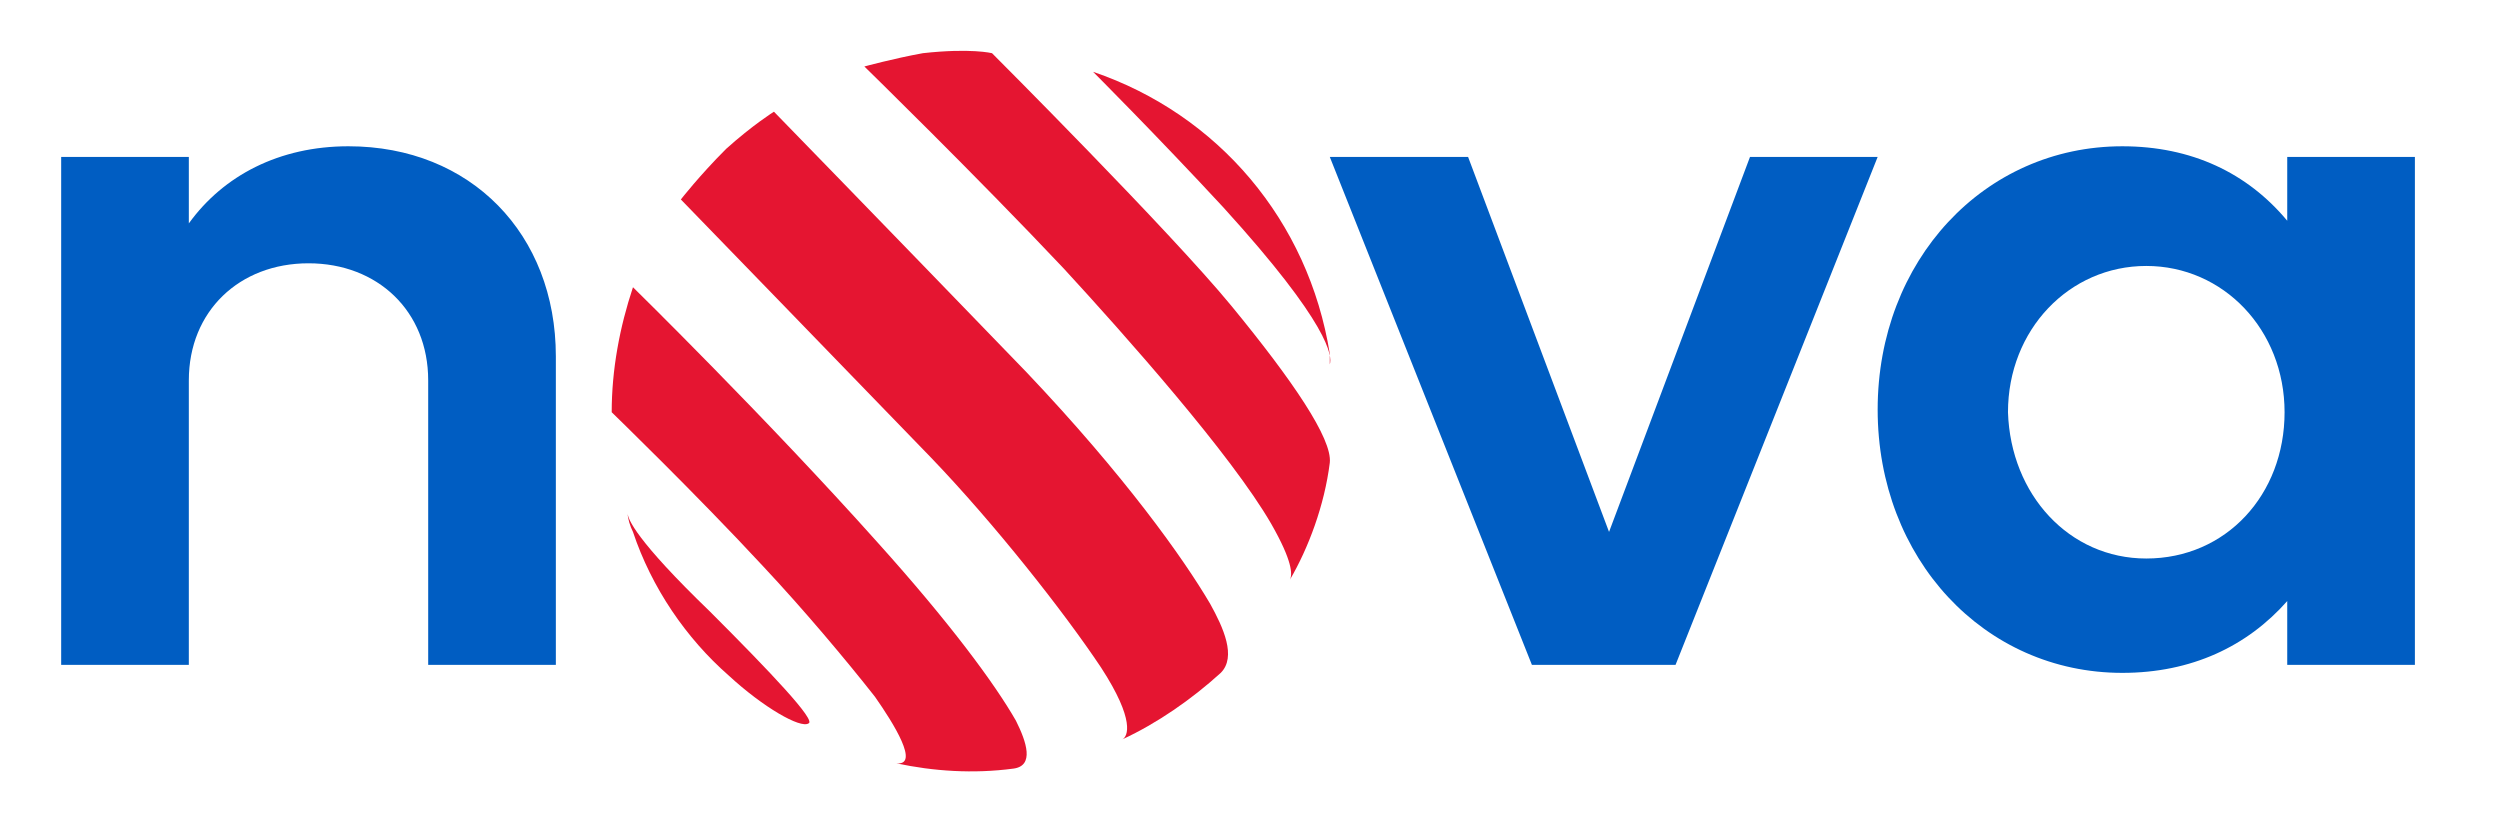
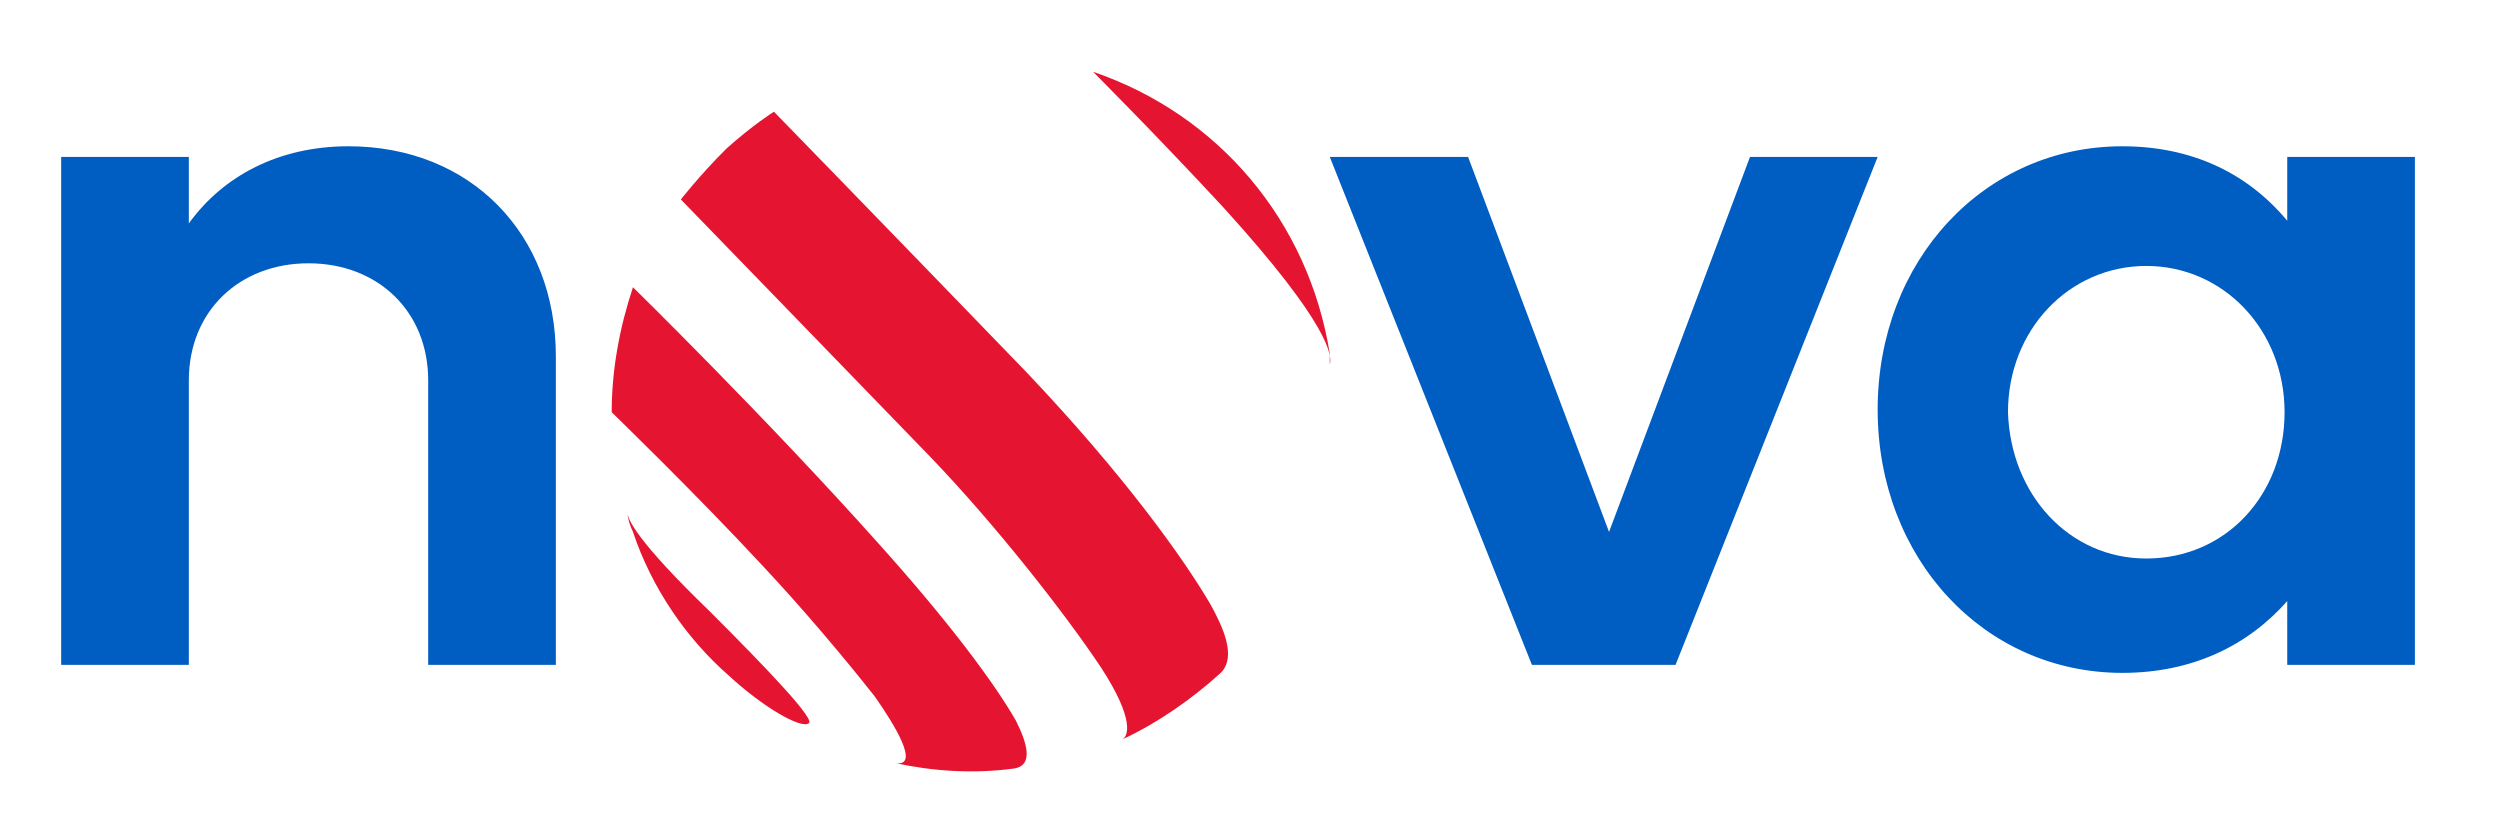
<svg xmlns="http://www.w3.org/2000/svg" version="1.1" id="Vrstva_1" x="0px" y="0px" viewBox="0 0 94 31.2" style="enable-background:new 0 0 94 31.2;" xml:space="preserve">
  <style type="text/css">
	.st0{fill:#005DC2;}
	.st1{fill:#E51531;}
</style>
  <g>
    <path class="st0" d="M2.3,5.9h4.8v2.5c1.3-1.8,3.4-2.9,6-2.9c4.6,0,7.8,3.3,7.8,7.9V25h-4.8V14.3c0-2.6-1.9-4.4-4.5-4.4   c-2.6,0-4.5,1.8-4.5,4.4V25H2.3V5.9z" />
    <polygon class="st0" points="50,5.9 55.2,5.9 60.5,20 65.8,5.9 70.6,5.9 63,25 57.6,25  " />
    <path class="st0" d="M86,22.6c-1.5,1.7-3.6,2.7-6.2,2.7c-5.2,0-9.2-4.3-9.2-9.9c0-5.6,4-9.9,9.2-9.9c2.6,0,4.7,1,6.2,2.8V5.9h4.8   V25H86V22.6z M80.7,21c3,0,5.2-2.4,5.2-5.5c0-3.1-2.3-5.5-5.2-5.5s-5.2,2.4-5.2,5.5C75.6,18.6,77.8,21,80.7,21" />
    <path class="st1" d="M23.8,20c-0.1-0.2-0.2-0.5-0.2-0.7c0,0.2,0.3,1,3.1,3.7c2.3,2.3,4,4.1,3.7,4.2c-0.3,0.2-1.7-0.6-3-1.8   C25.8,24,24.5,22.1,23.8,20" />
    <path class="st1" d="M38.1,28.9c-1.5,0.2-3,0.1-4.4-0.2c0.9,0.1-0.1-1.5-0.8-2.5c-1.1-1.4-2.7-3.3-4.2-4.9   c-2.5-2.7-5.7-5.8-5.7-5.8c0-1.6,0.3-3.2,0.8-4.7c0,0,5,4.9,9.2,9.6c2.7,3,4.4,5.3,5.2,6.7C38.6,27.9,38.9,28.8,38.1,28.9" />
    <path class="st1" d="M46,7.8c-2.5-2.7-4.9-5.1-4.9-5.1c4.7,1.6,8.1,5.6,8.9,10.6c0,0.2,0,0.4,0,0.4C50.1,13.4,50,12.2,46,7.8" />
-     <path class="st1" d="M50,17.4c-0.2,1.6-0.8,3.2-1.5,4.4c0.1-0.2,0.1-0.7-0.7-2.1c-1.5-2.6-5.5-7.1-7.8-9.6   c-3.3-3.5-7.5-7.6-7.5-7.6s1.1-0.3,2.2-0.5C36.5,1.8,37.3,2,37.3,2s6.7,6.7,9,9.5C48.6,14.3,50.1,16.5,50,17.4" />
    <path class="st1" d="M45.9,25.3c-1.1,1-2.4,1.9-3.7,2.5c0.2-0.1,0.5-0.7-0.8-2.7c-1.4-2.1-4-5.4-6.4-7.9c-2.9-3-9.4-9.7-9.4-9.7   s0.7-0.9,1.7-1.9c1-0.9,1.8-1.4,1.8-1.4s3.8,3.9,9.5,9.8c3.7,3.9,5.9,7,6.9,8.7C46,23.6,46.5,24.7,45.9,25.3" />
  </g>
</svg>